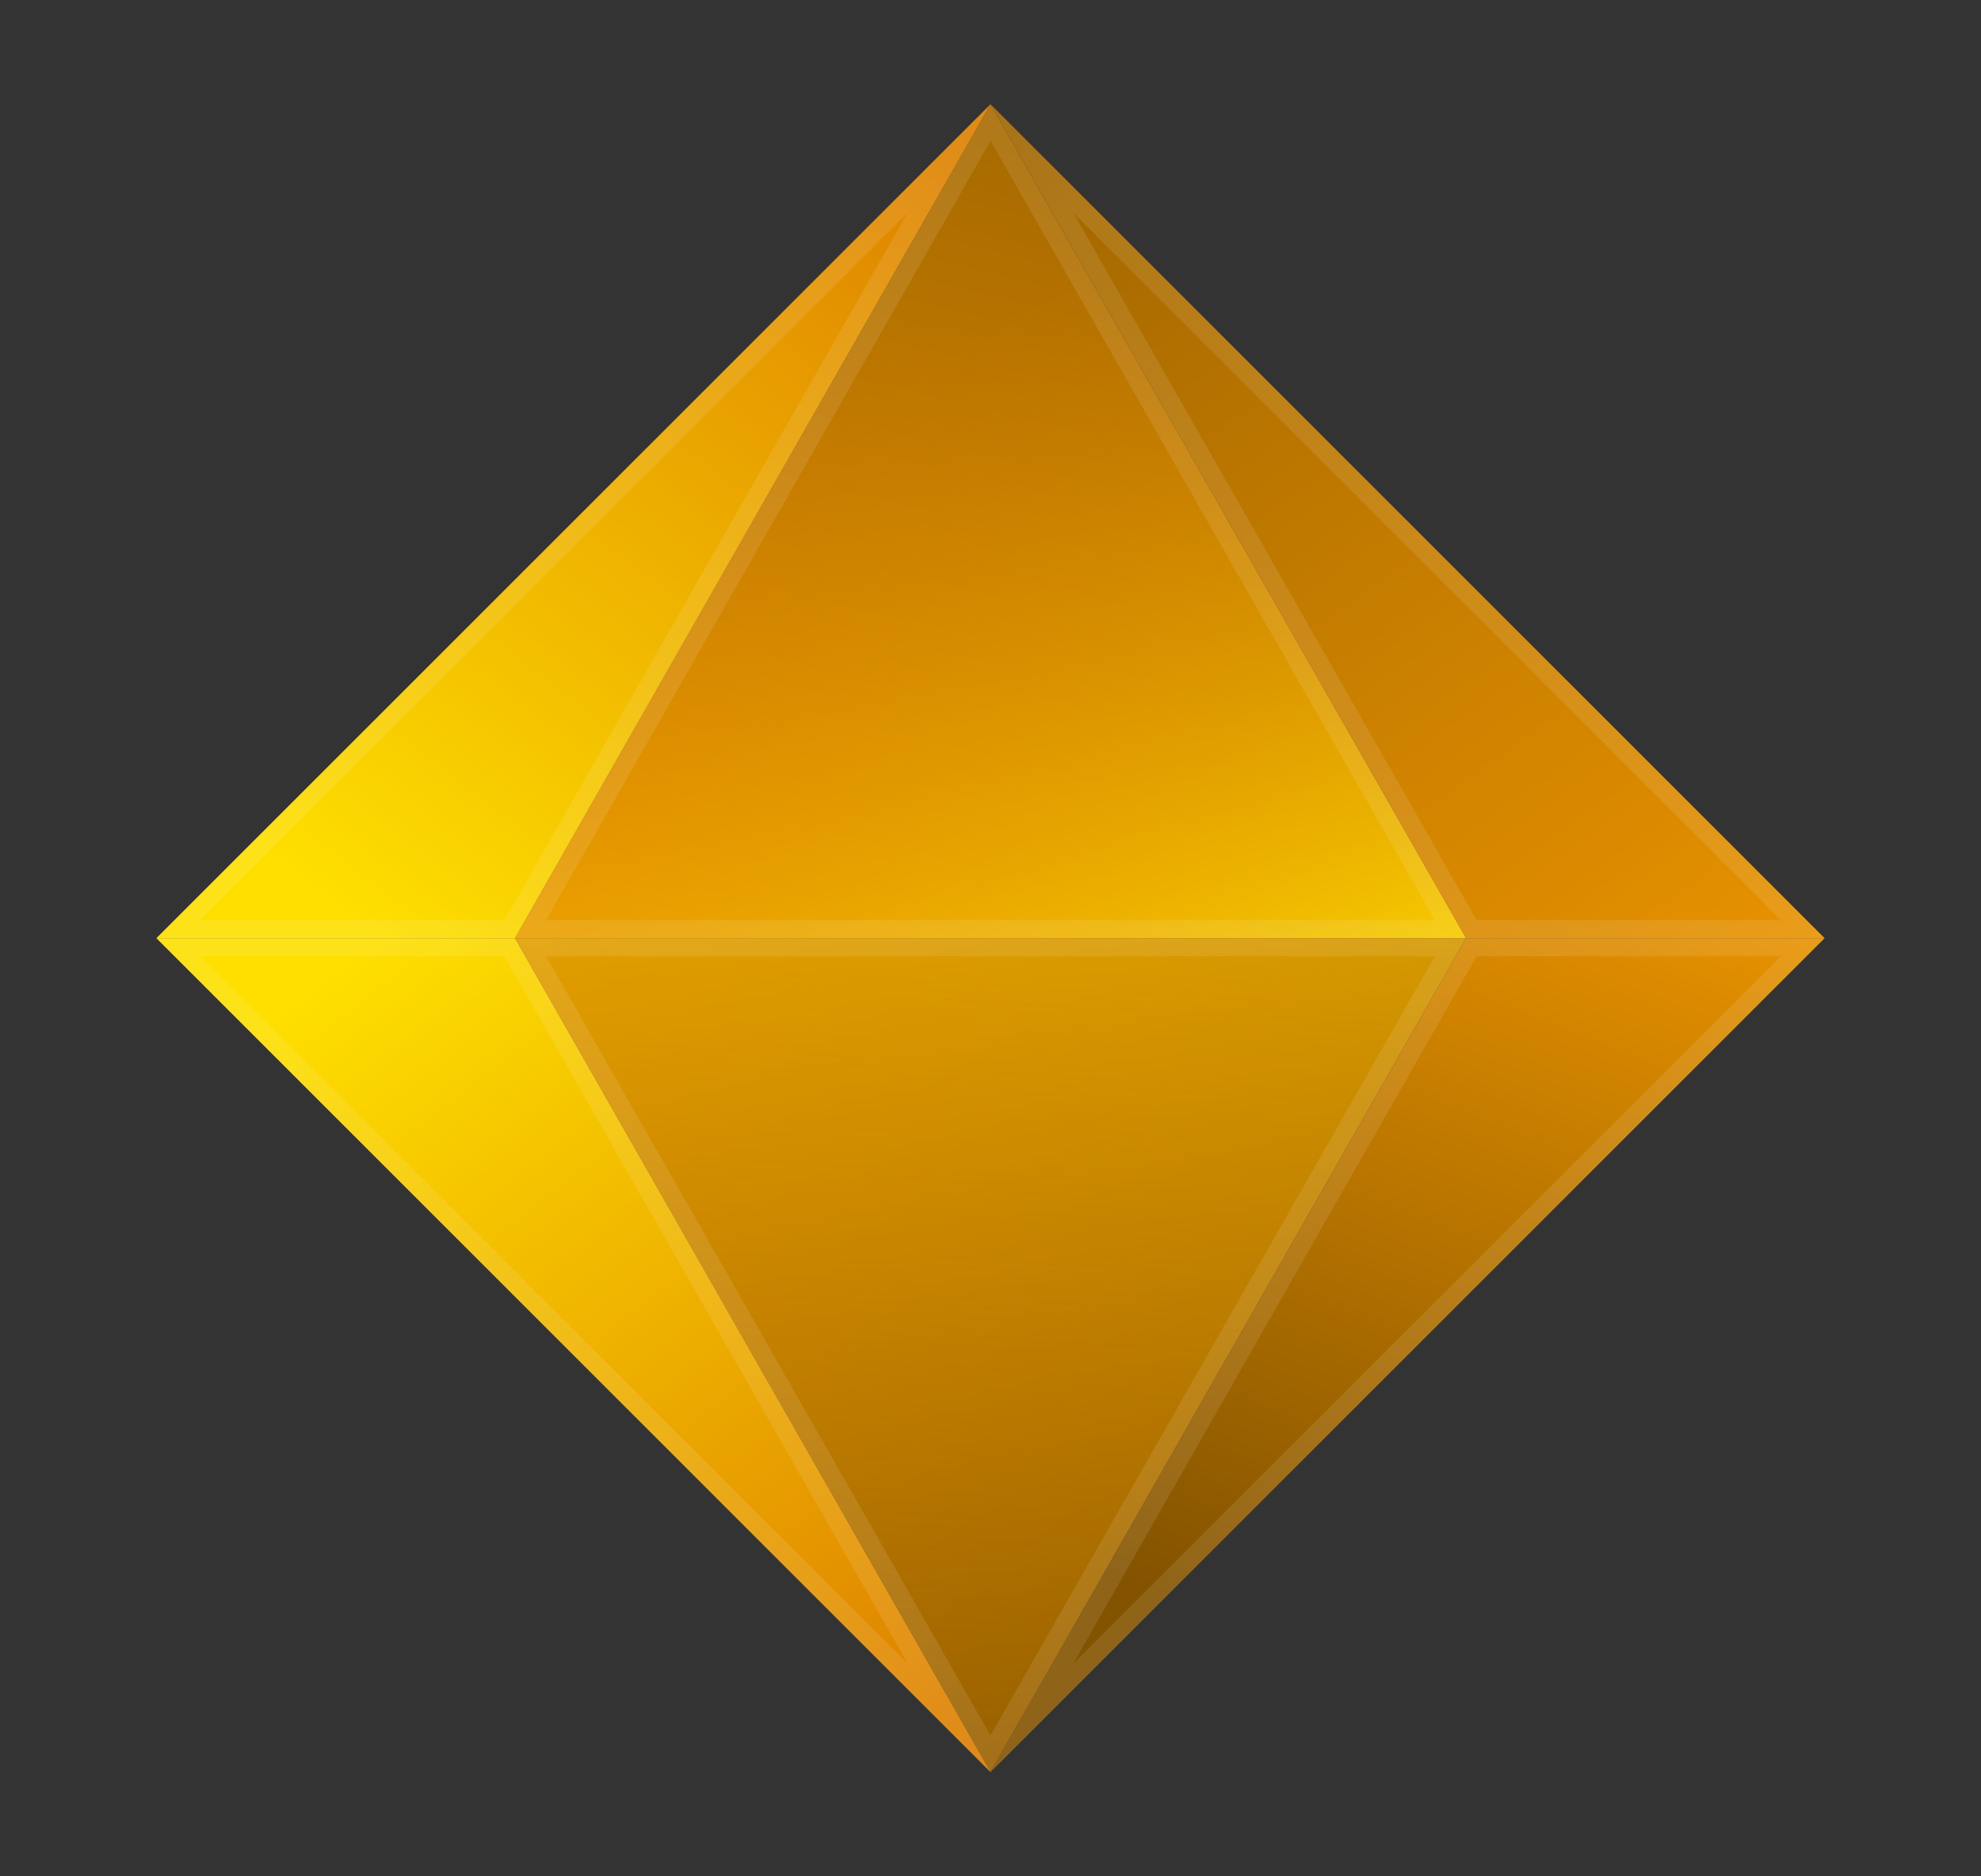
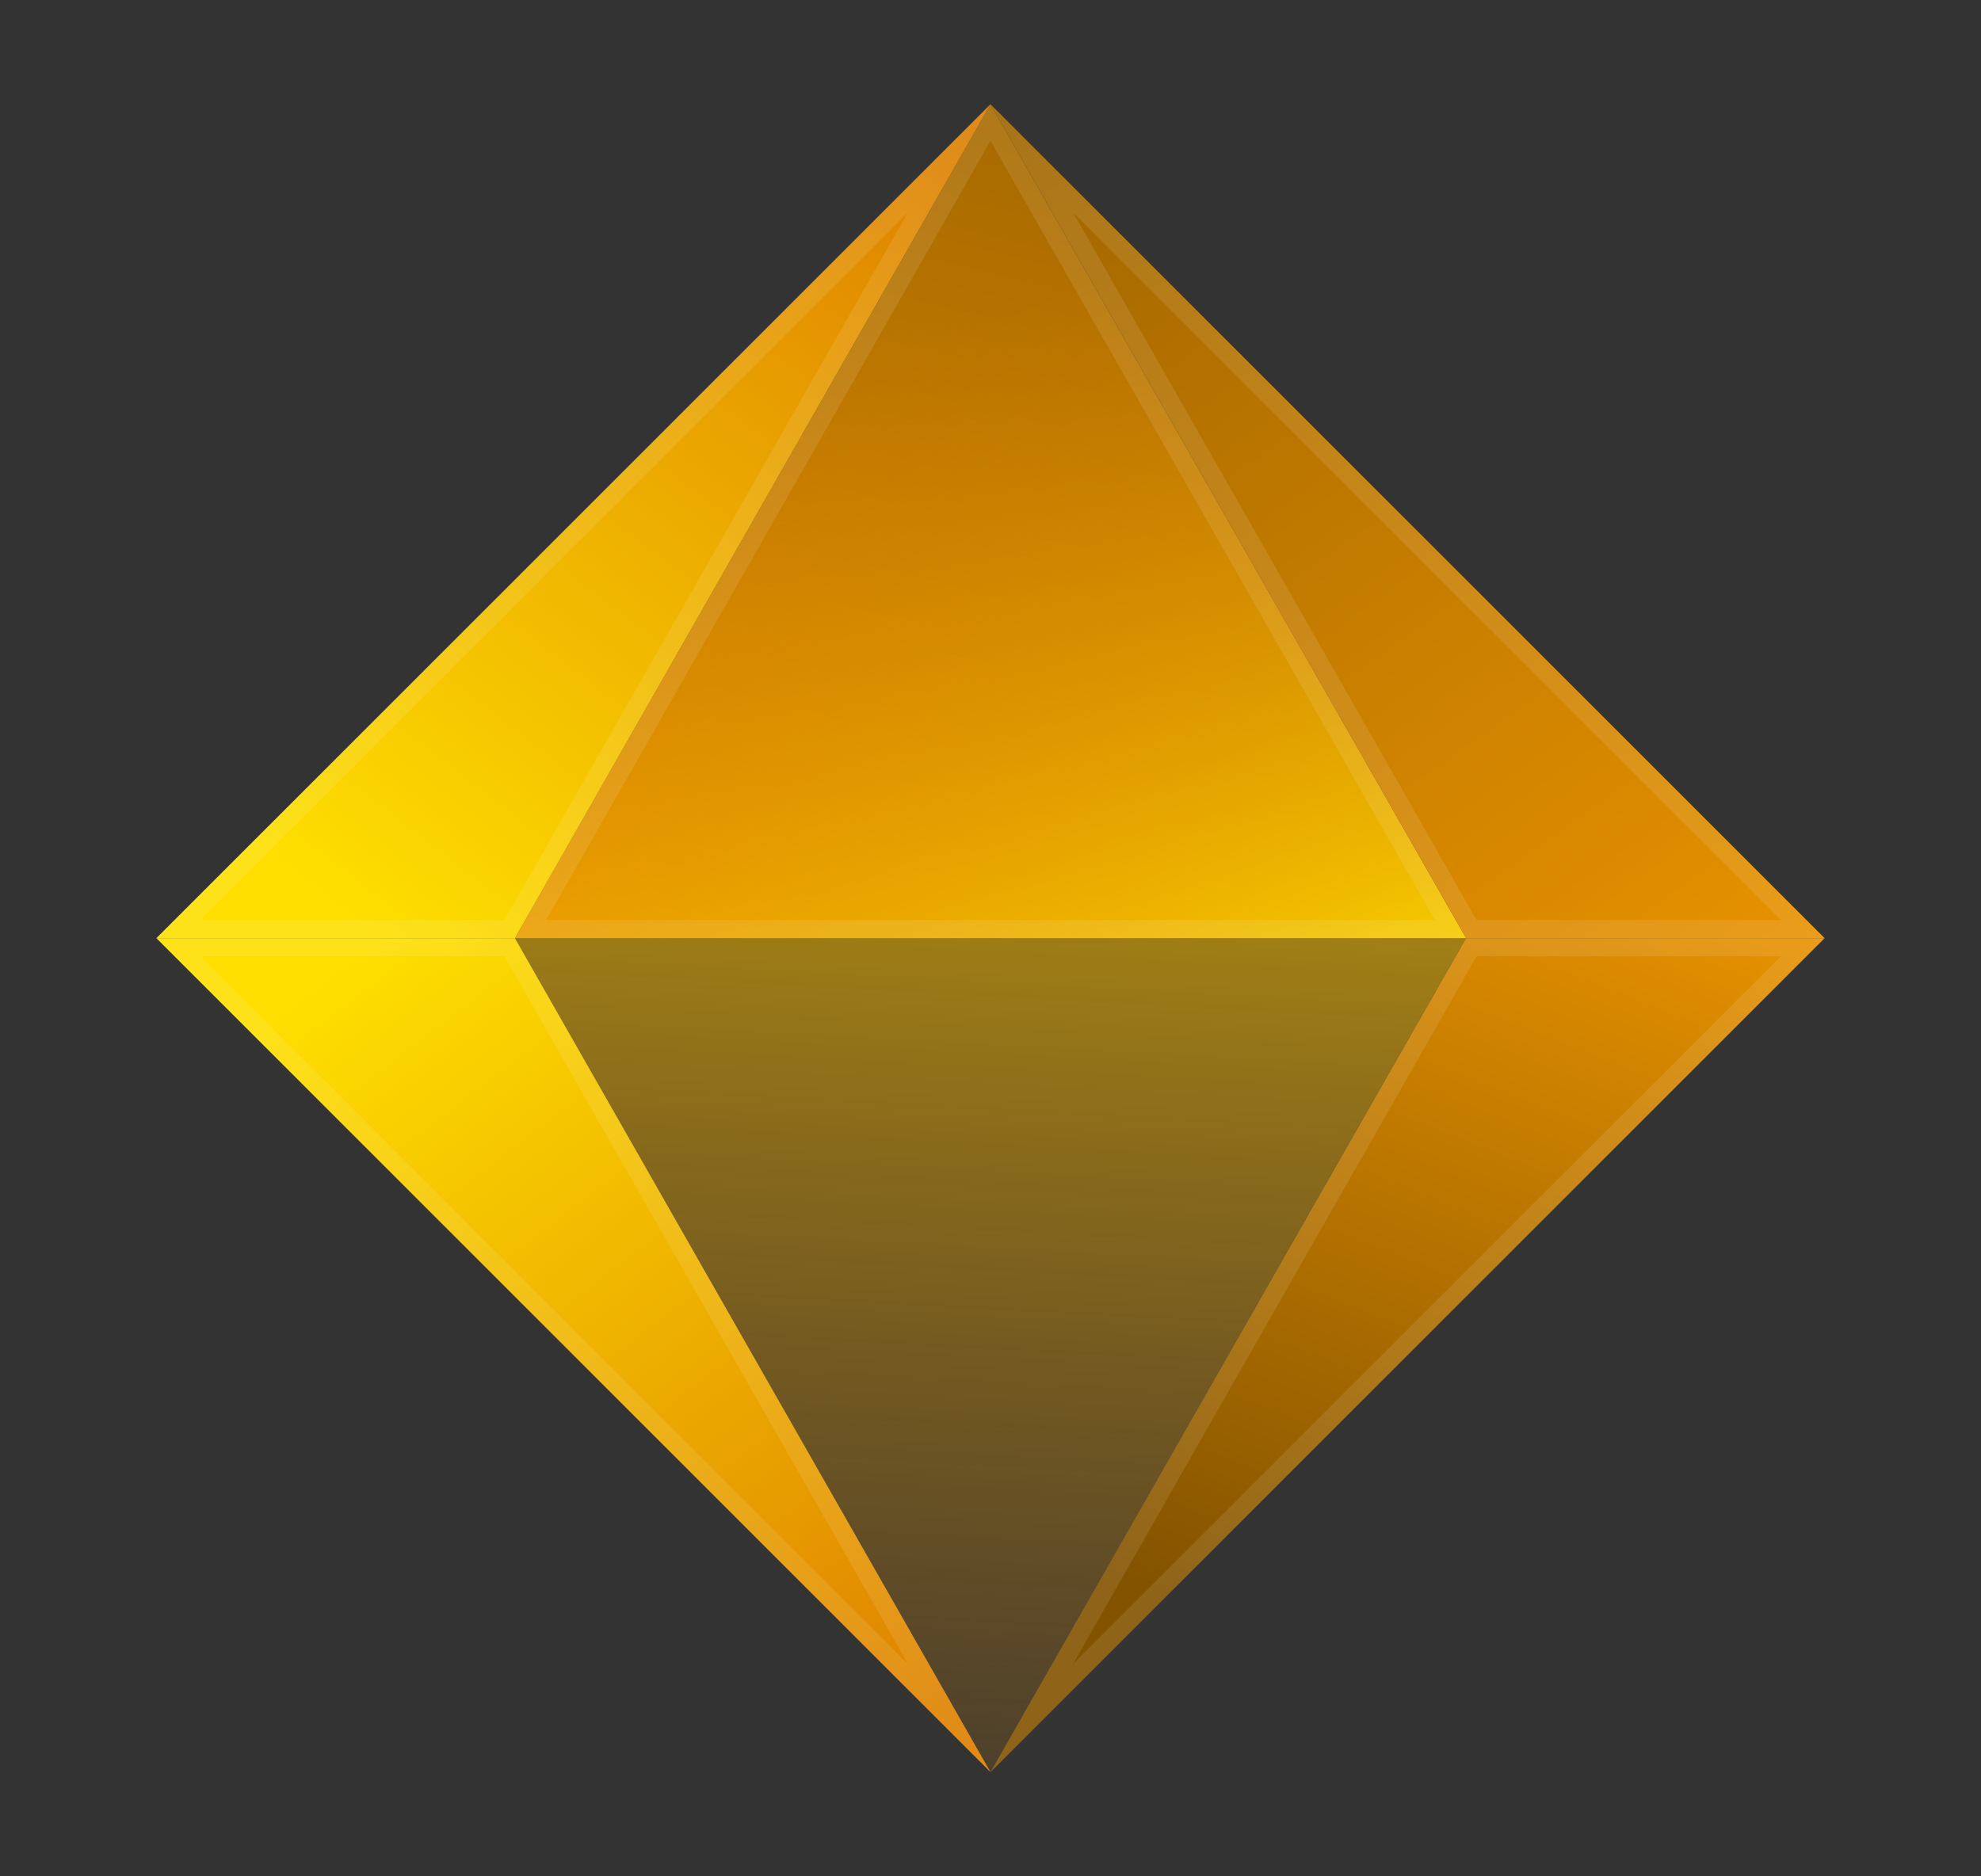
<svg xmlns="http://www.w3.org/2000/svg" width="19" height="18" viewBox="0 0 19 18" fill="none">
  <rect x="0" y="0" width="19" height="18" fill="#333333" stroke="none" />
  <path d="M4.939 9L9.5 1L14.061 9H4.939Z" fill="url(#paint0_linear_23984_329)" />
  <path d="M4.939 9L9.5 1L14.061 9H4.939Z" fill="url(#paint1_linear_23984_329)" />
  <path fill-rule="evenodd" clip-rule="evenodd" d="M14.061 9L9.5 1L4.939 9H14.061ZM13.762 8.826L9.5 1.351L5.238 8.826H13.762Z" fill="white" fill-opacity="0.1" />
  <path d="M17.5 9L9.5 1L14.061 9H17.5Z" fill="url(#paint2_linear_23984_329)" />
  <path fill-rule="evenodd" clip-rule="evenodd" d="M14.162 8.826L10.292 2.038L17.08 8.826H14.162ZM14.061 9L9.5 1L17.5 9H14.061Z" fill="white" fill-opacity="0.1" />
-   <path d="M14.061 9L9.5 17L4.939 9H14.061Z" fill="url(#paint3_linear_23984_329)" />
  <path d="M14.061 9L9.5 17L4.939 9H14.061Z" fill="url(#paint4_linear_23984_329)" />
-   <path fill-rule="evenodd" clip-rule="evenodd" d="M4.939 9L9.5 17L14.061 9H4.939ZM5.238 9.174L9.5 16.649L13.762 9.174H5.238Z" fill="white" fill-opacity="0.1" />
  <path d="M17.5 9L9.5 17L14.061 9H17.5Z" fill="#58627D" fill-opacity="0.4" />
  <path d="M17.5 9L9.5 17L14.061 9H17.5Z" fill="url(#paint5_linear_23984_329)" />
  <path fill-rule="evenodd" clip-rule="evenodd" d="M14.162 9.174L10.292 15.962L17.08 9.174H14.162ZM14.061 9L9.5 17L17.5 9H14.061Z" fill="white" fill-opacity="0.1" />
  <path d="M1.5 9L9.5 17L4.939 9H1.5Z" fill="#58627D" fill-opacity="0.4" />
  <path d="M1.5 9L9.5 17L4.939 9H1.5Z" fill="url(#paint6_linear_23984_329)" />
  <path fill-rule="evenodd" clip-rule="evenodd" d="M4.838 9.174L8.708 15.962L1.92 9.174H4.838ZM4.939 9L9.5 17L1.5 9H4.939Z" fill="white" fill-opacity="0.1" />
  <path d="M1.5 9L9.5 1L4.939 9H1.5Z" fill="url(#paint7_linear_23984_329)" />
  <path fill-rule="evenodd" clip-rule="evenodd" d="M4.838 8.826L8.708 2.038L1.92 8.826H4.838ZM4.939 9L9.5 1L1.5 9H4.939Z" fill="white" fill-opacity="0.1" />
  <defs>
    <linearGradient id="paint0_linear_23984_329" x1="4.457" y1="9" x2="7.722" y2="-4.333" gradientUnits="userSpaceOnUse">
      <stop stop-color="#E99300" />
      <stop offset="1" stop-color="#835300" />
    </linearGradient>
    <linearGradient id="paint1_linear_23984_329" x1="12.109" y1="10.913" x2="8.298" y2="1.486" gradientUnits="userSpaceOnUse">
      <stop stop-color="#FEDF00" />
      <stop offset="0.836" stop-color="#DC7D00" stop-opacity="0" />
    </linearGradient>
    <linearGradient id="paint2_linear_23984_329" x1="17.923" y1="9" x2="8.915" y2="-3.597" gradientUnits="userSpaceOnUse">
      <stop stop-color="#E99300" />
      <stop offset="1" stop-color="#835300" />
    </linearGradient>
    <linearGradient id="paint3_linear_23984_329" x1="4.978" y1="5.174" x2="11.761" y2="17" gradientUnits="userSpaceOnUse">
      <stop stop-color="#E99300" />
      <stop offset="1" stop-color="#835300" />
    </linearGradient>
    <linearGradient id="paint4_linear_23984_329" x1="11.065" y1="0.826" x2="10.02" y2="19.916" gradientUnits="userSpaceOnUse">
      <stop stop-color="#FEDF00" />
      <stop offset="1" stop-color="#DC7D00" stop-opacity="0" />
    </linearGradient>
    <linearGradient id="paint5_linear_23984_329" x1="17.923" y1="9" x2="14.849" y2="16.749" gradientUnits="userSpaceOnUse">
      <stop stop-color="#E99300" />
      <stop offset="1" stop-color="#835300" />
    </linearGradient>
    <linearGradient id="paint6_linear_23984_329" x1="3.587" y1="9" x2="9.5" y2="16.652" gradientUnits="userSpaceOnUse">
      <stop stop-color="#FEDF00" />
      <stop offset="1" stop-color="#DC7D00" />
    </linearGradient>
    <linearGradient id="paint7_linear_23984_329" x1="3.587" y1="9" x2="9.5" y2="1.348" gradientUnits="userSpaceOnUse">
      <stop stop-color="#FEDF00" />
      <stop offset="1" stop-color="#DC7D00" />
    </linearGradient>
  </defs>
</svg>